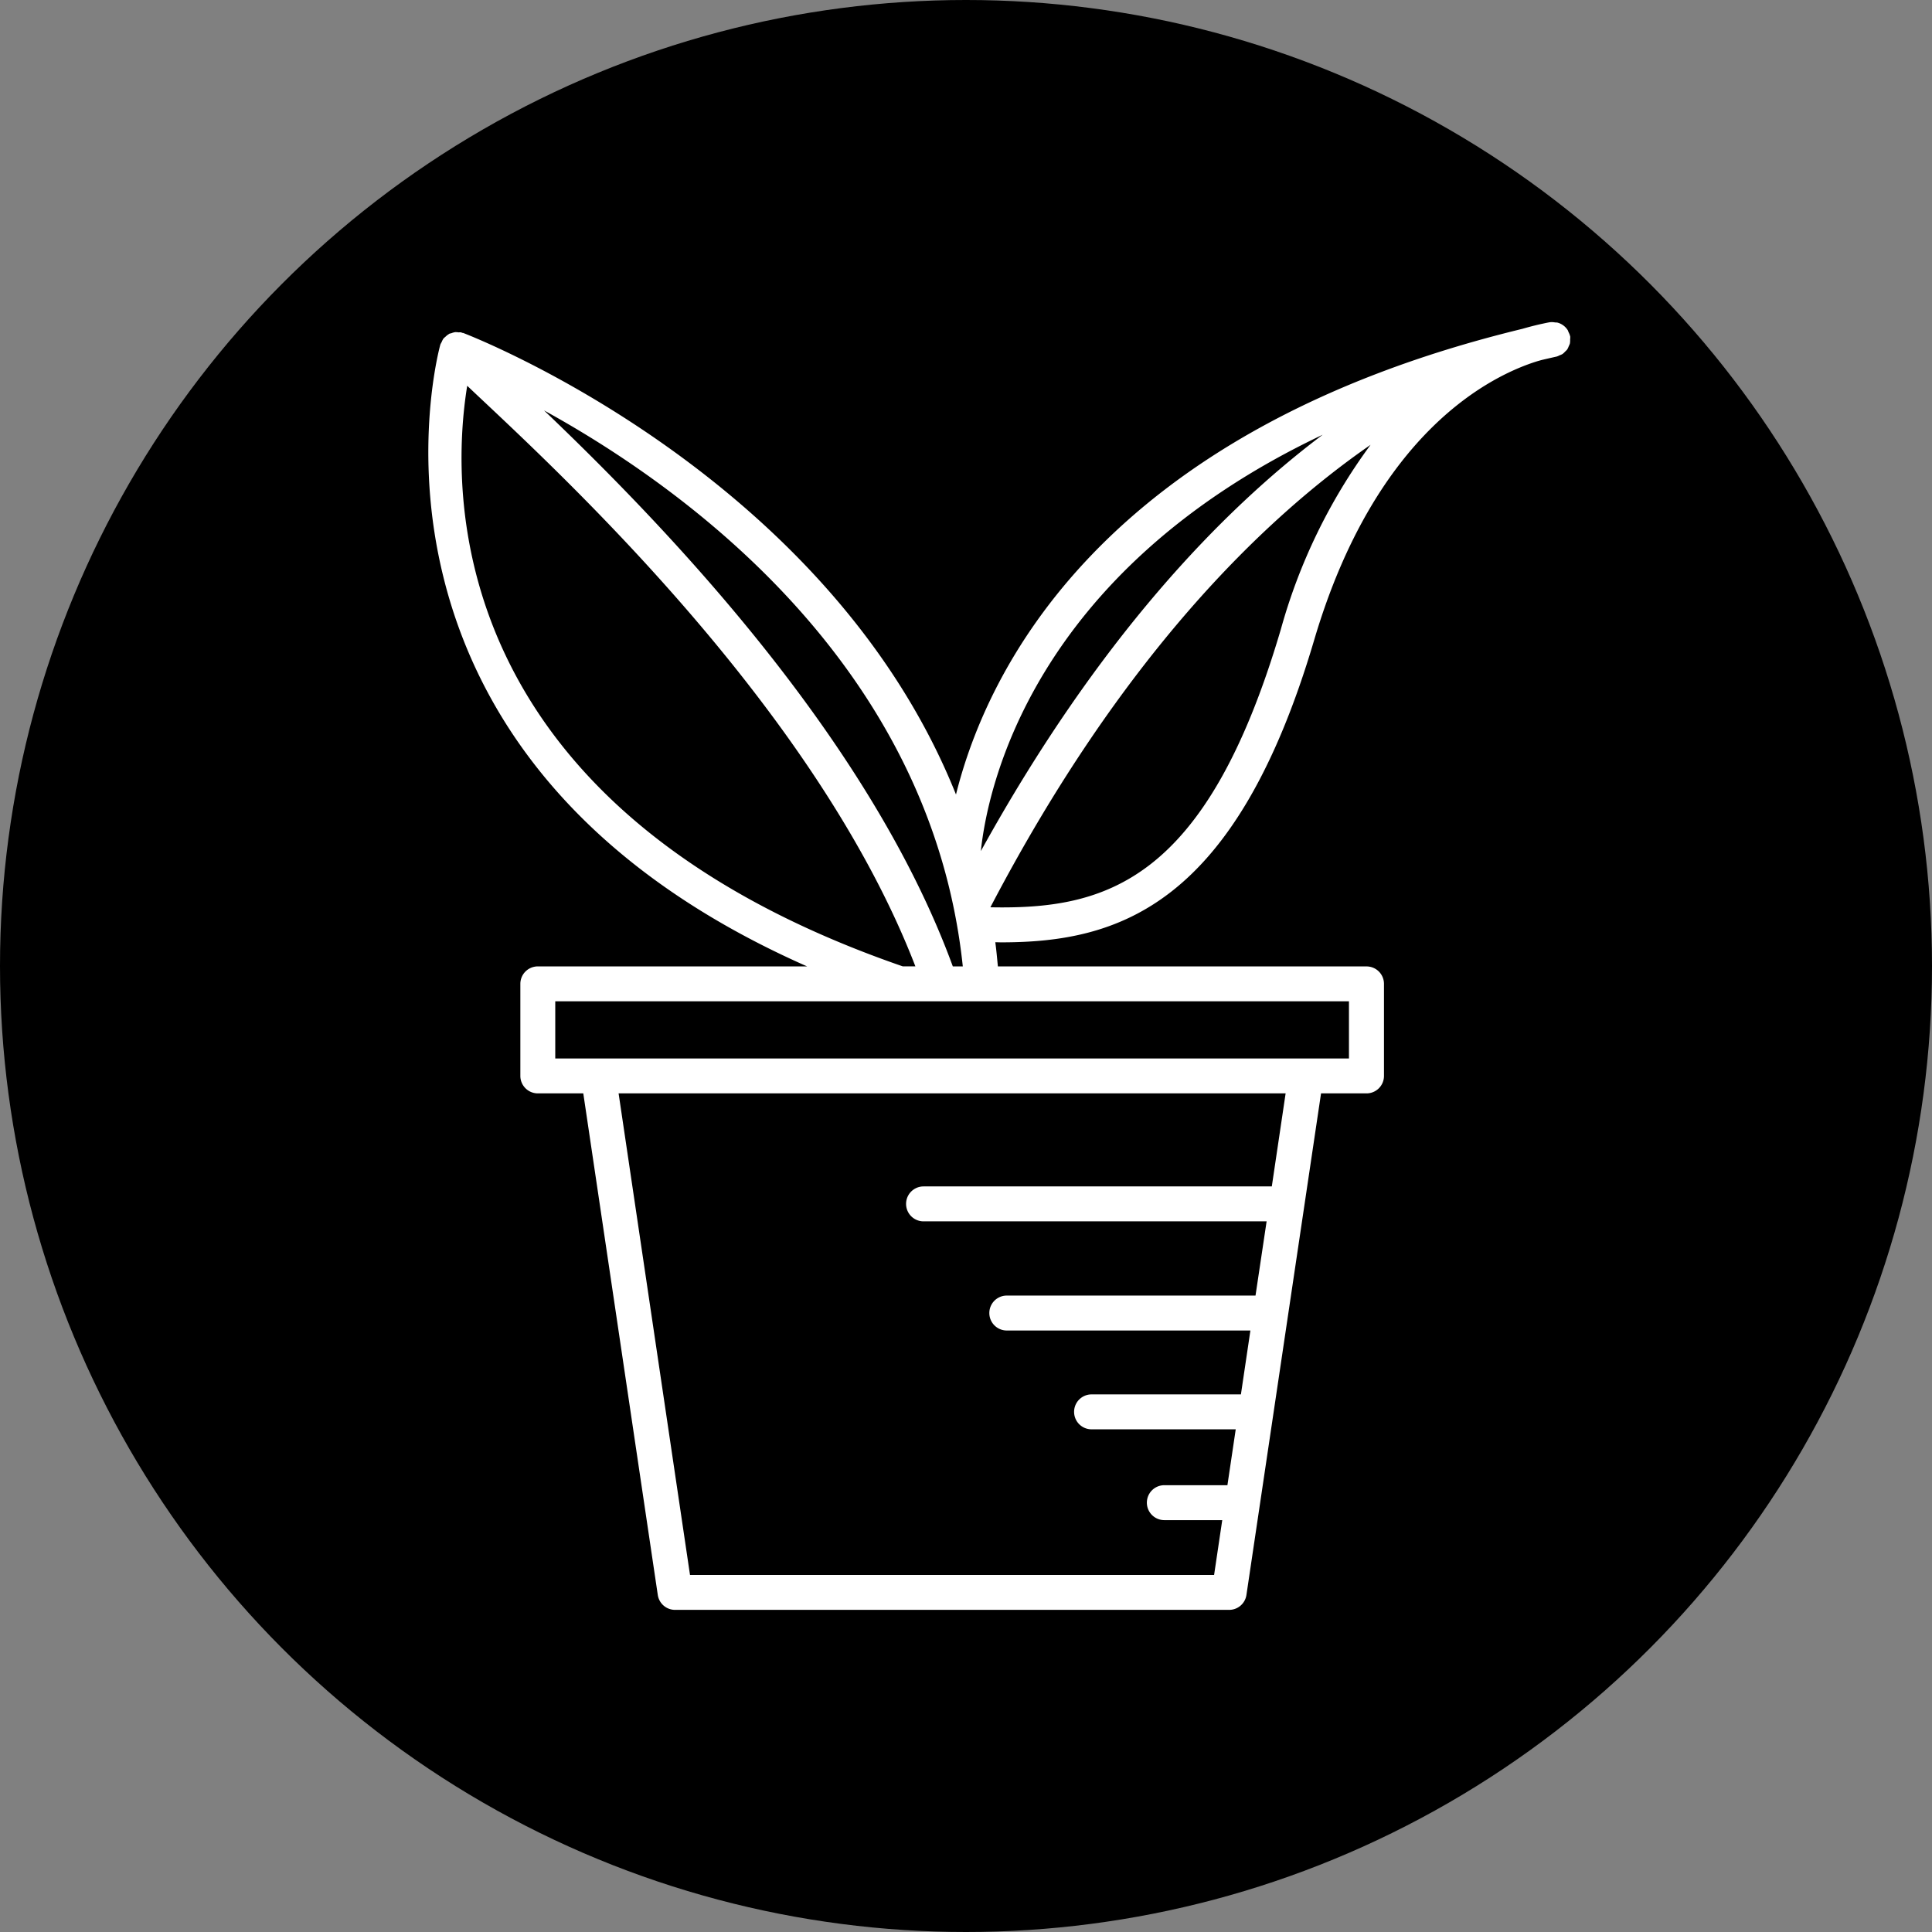
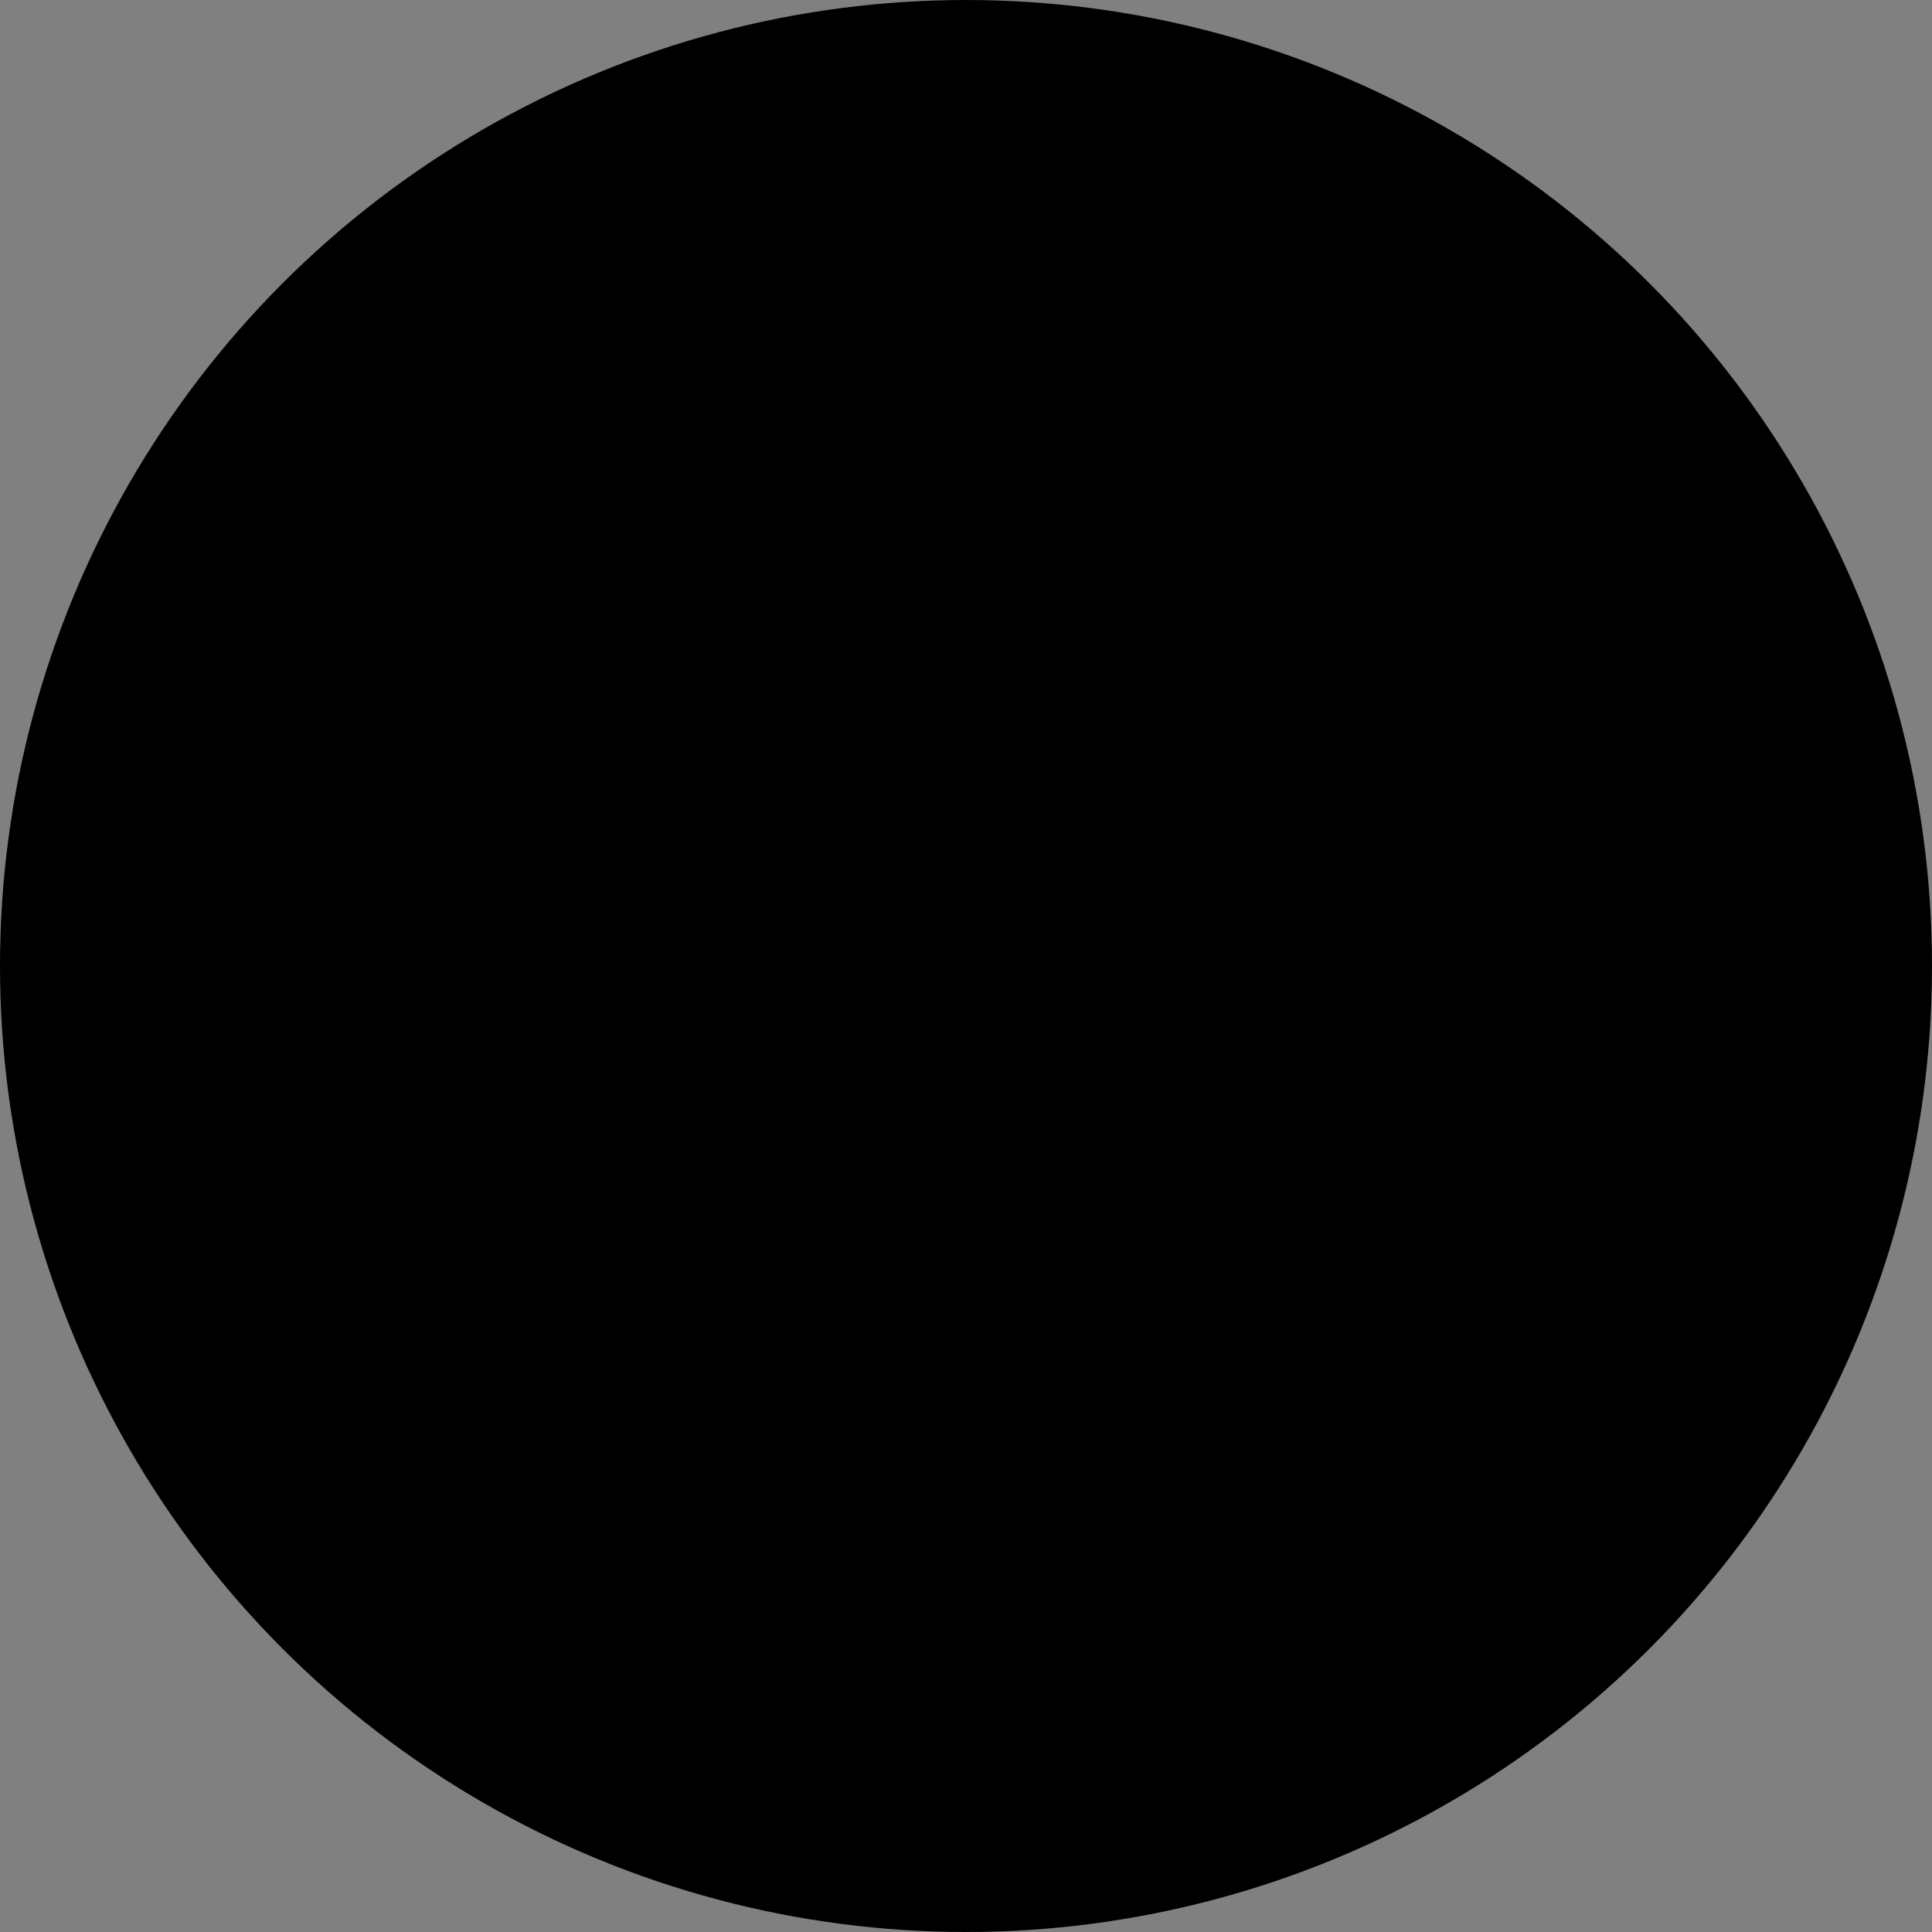
<svg xmlns="http://www.w3.org/2000/svg" width="87" height="87" viewBox="0 0 87 87">
  <rect x="0" y="0" width="87" height="87" fill="#808080" stroke="none" />
  <defs>
    <clipPath id="clip-path">
      <rect id="Rectangle_95" data-name="Rectangle 95" width="51.424" height="57.989" fill="#fff" />
    </clipPath>
  </defs>
  <g id="icon_1980" transform="translate(-589 -5838)">
    <circle id="Ellipse_8" data-name="Ellipse 8" cx="43.5" cy="43.5" r="43.5" transform="translate(676 5925) rotate(180)" />
    <g id="Groupe_99" data-name="Groupe 99" transform="translate(608.288 5852.505)">
      <g id="Groupe_98" data-name="Groupe 98" clip-path="url(#clip-path)">
-         <path id="Tracé_183" data-name="Tracé 183" d="M51.419.646a.765.765,0,0,0-.075-.195.8.8,0,0,0-.032-.083.784.784,0,0,0-.471-.347.83.83,0,0,0-.1-.006.774.774,0,0,0-.2-.013c-.035,0-.162.025-.35.066-.217.046-.528.12-.93.236-19.033,4.622-24.136,15.489-25.5,20.969C17.961,6.783,1.763.561,1.571.489c-.017-.006-.035,0-.053-.008S1.494.465,1.48.462a.743.743,0,0,0-.119,0A.76.76,0,0,0,1.213.451.752.752,0,0,0,1.039.5a.734.734,0,0,0-.1.026C.934.528.928.538.919.543A.773.773,0,0,0,.77.661.8.8,0,0,0,.681.742.791.791,0,0,0,.6.9a.8.8,0,0,0-.057.107C.484,1.2-4.521,19.48,17.057,29.013H4.93a.786.786,0,0,0-.786.786v4.146a.787.787,0,0,0,.786.786H6.978l3.355,22.587a.786.786,0,0,0,.778.671H36.062a.786.786,0,0,0,.778-.671L40.2,34.731h2.048a.786.786,0,0,0,.786-.786V29.8a.786.786,0,0,0-.786-.786h-16.6c-.036-.365-.067-.732-.117-1.089.089,0,.178.005.267.005,5.259,0,10.543-1.612,14.091-13.609C42.679,4.875,47.931,2.384,49.94,1.761c.074-.021.147-.042.211-.059q.329-.077.663-.152a.75.75,0,0,0,.129-.056.8.8,0,0,0,.128-.056.747.747,0,0,0,.12-.111.776.776,0,0,0,.093-.094.765.765,0,0,0,.071-.15.736.736,0,0,0,.051-.12A.783.783,0,0,0,51.416.78a.759.759,0,0,0,.006-.115s0-.006,0-.009,0-.007,0-.01M40.274,5.072C35.7,8.517,30.161,14.261,24.881,23.82c.282-2.715,2.224-12.506,15.393-18.748M24.068,29.013h-.45C19.764,18.473,10.259,8.8,5.211,3.977,11.46,7.41,22.632,15.388,24.068,29.013M1.751,2.867c.23.219.495.469.811.765,4.179,3.932,15.051,14.182,19.371,25.38h-.567C.508,21.81,1.005,7.452,1.751,2.867M37.983,38.921H22.3a.786.786,0,0,0,0,1.573H37.749l-.5,3.342h-11.2a.786.786,0,1,0,0,1.573H37.019l-.427,2.877H29.866a.786.786,0,1,0,0,1.573h6.492l-.374,2.516H33.143a.786.786,0,1,0,0,1.573h2.608l-.367,2.47h-23.6L8.568,34.731H38.605Zm3.474-8.335v2.573H5.716V30.585H41.457ZM38.378,13.873c-3.364,11.376-7.91,12.58-13.068,12.478C31.188,15.11,37.54,8.911,42.43,5.526a25.488,25.488,0,0,0-4.051,8.347" transform="translate(0 0)" fill="#fff" />
-       </g>
+         </g>
    </g>
  </g>
</svg>